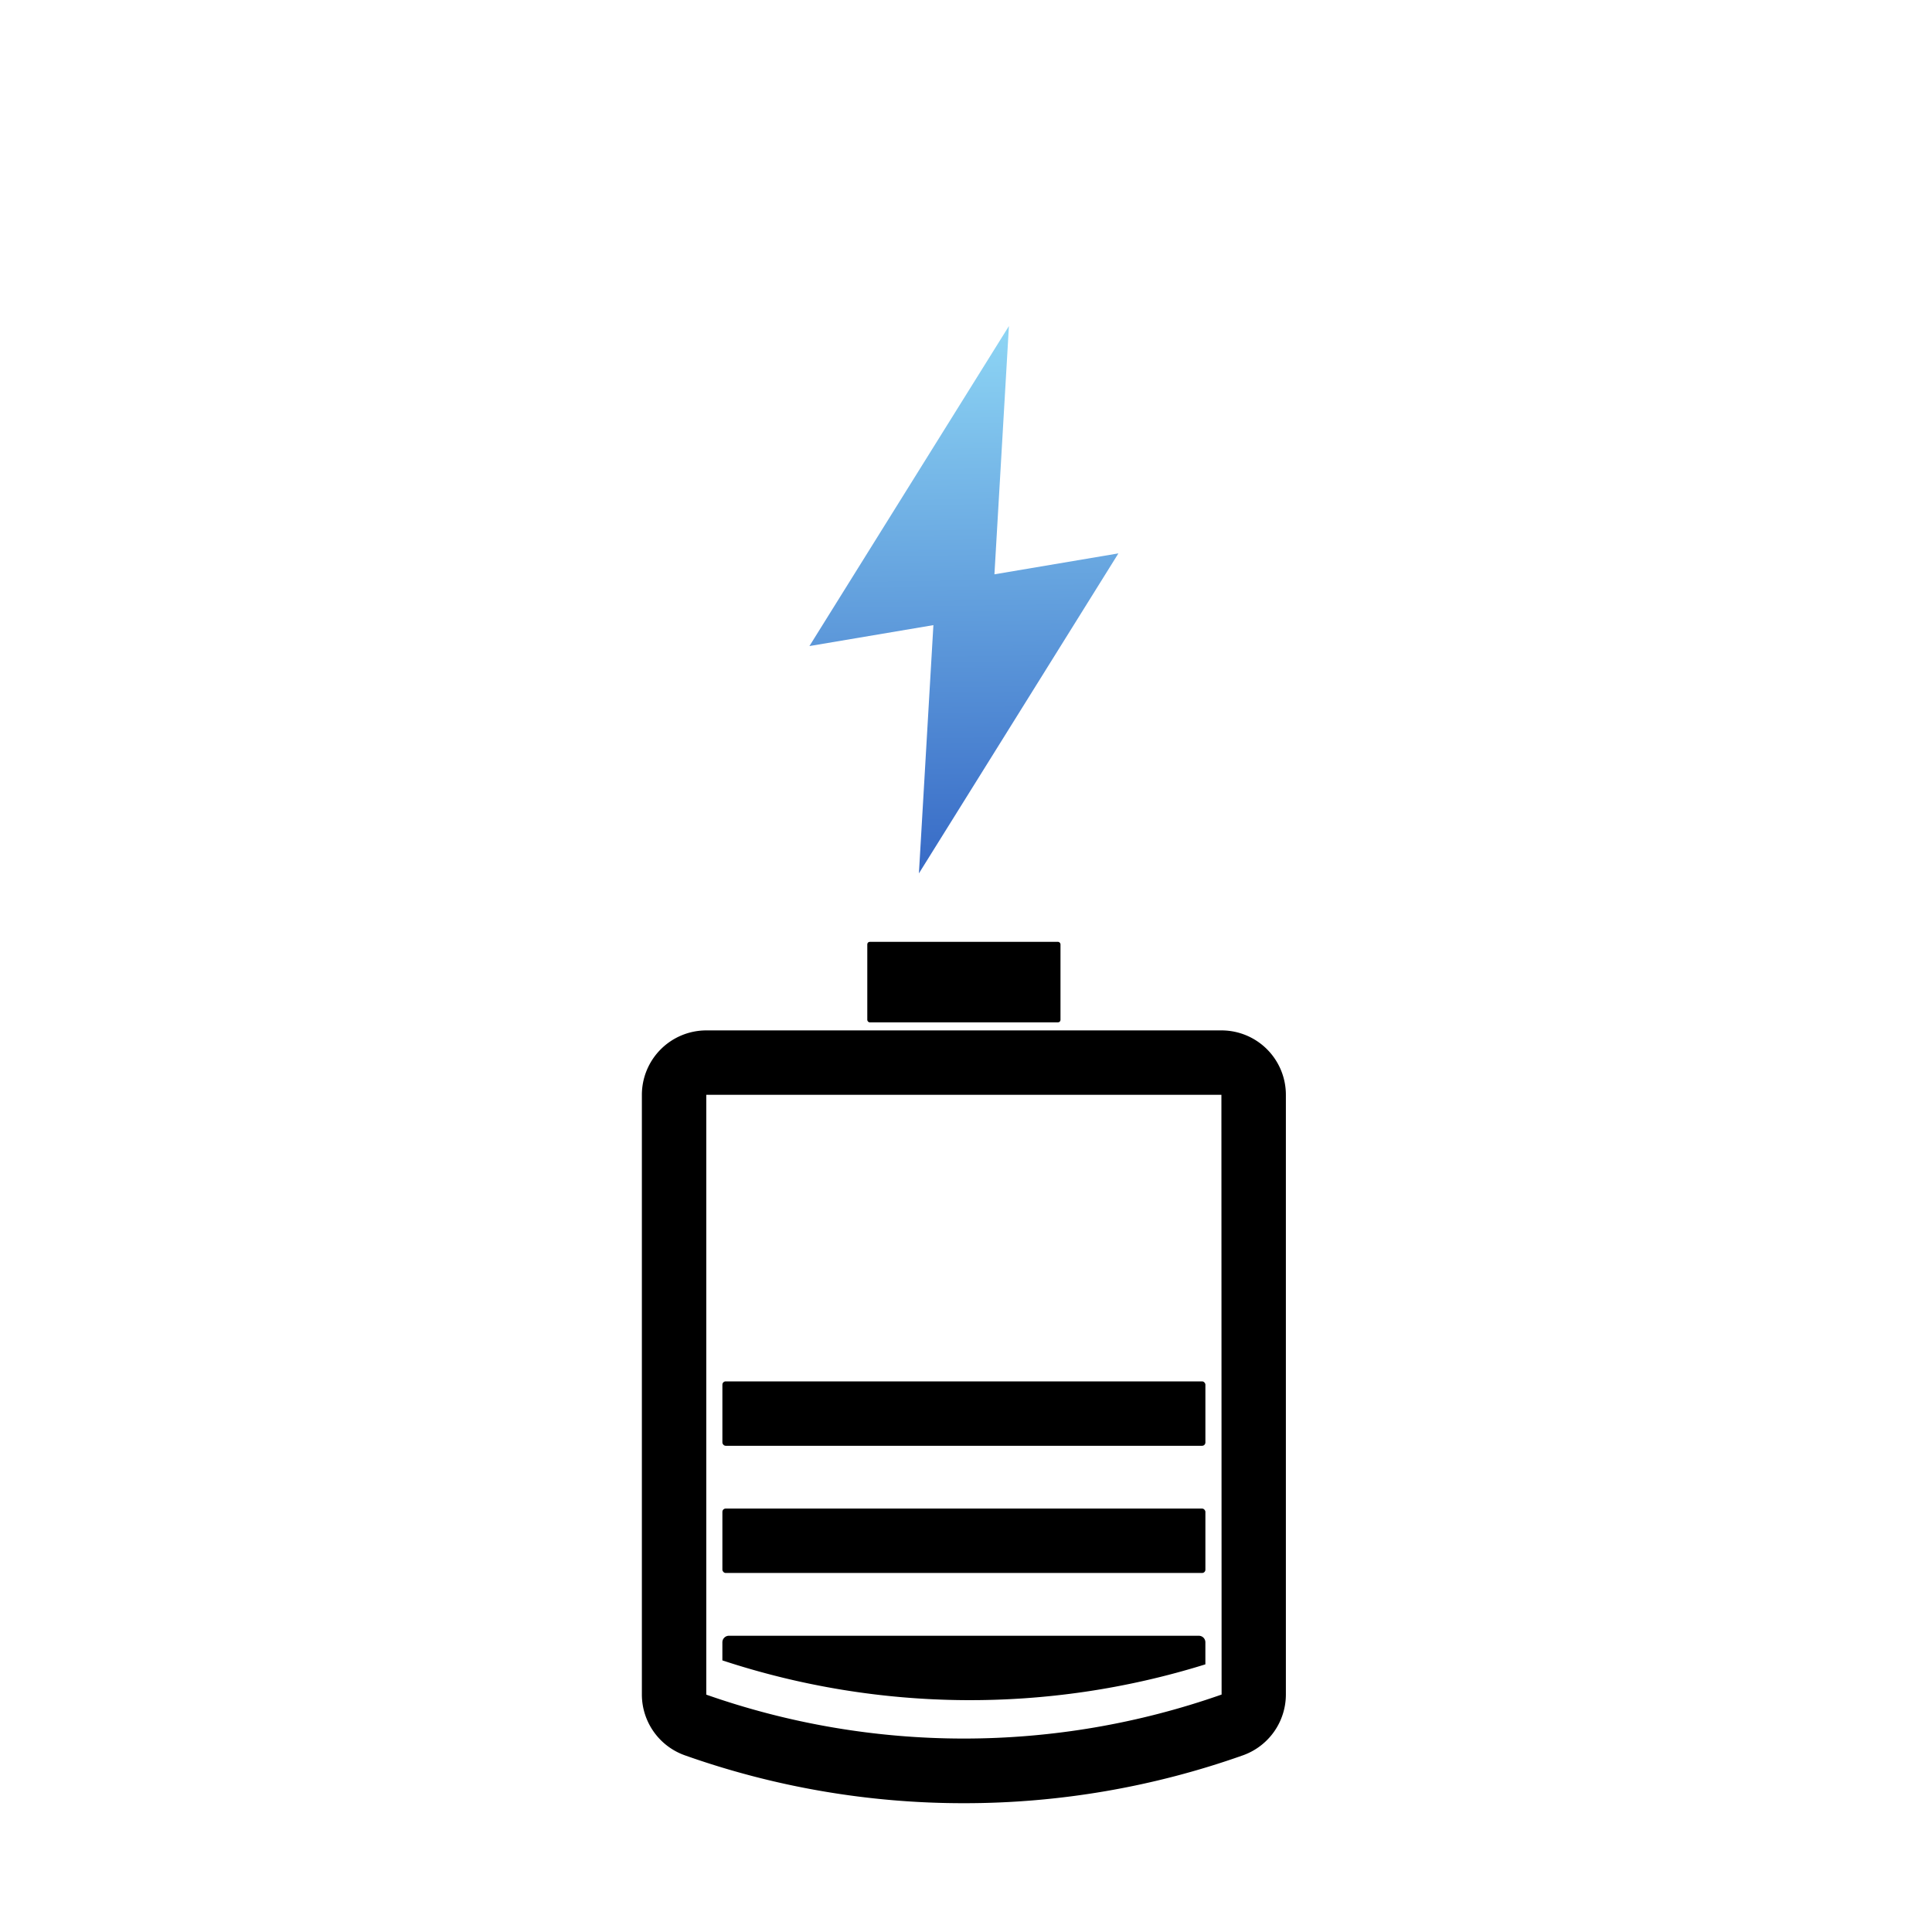
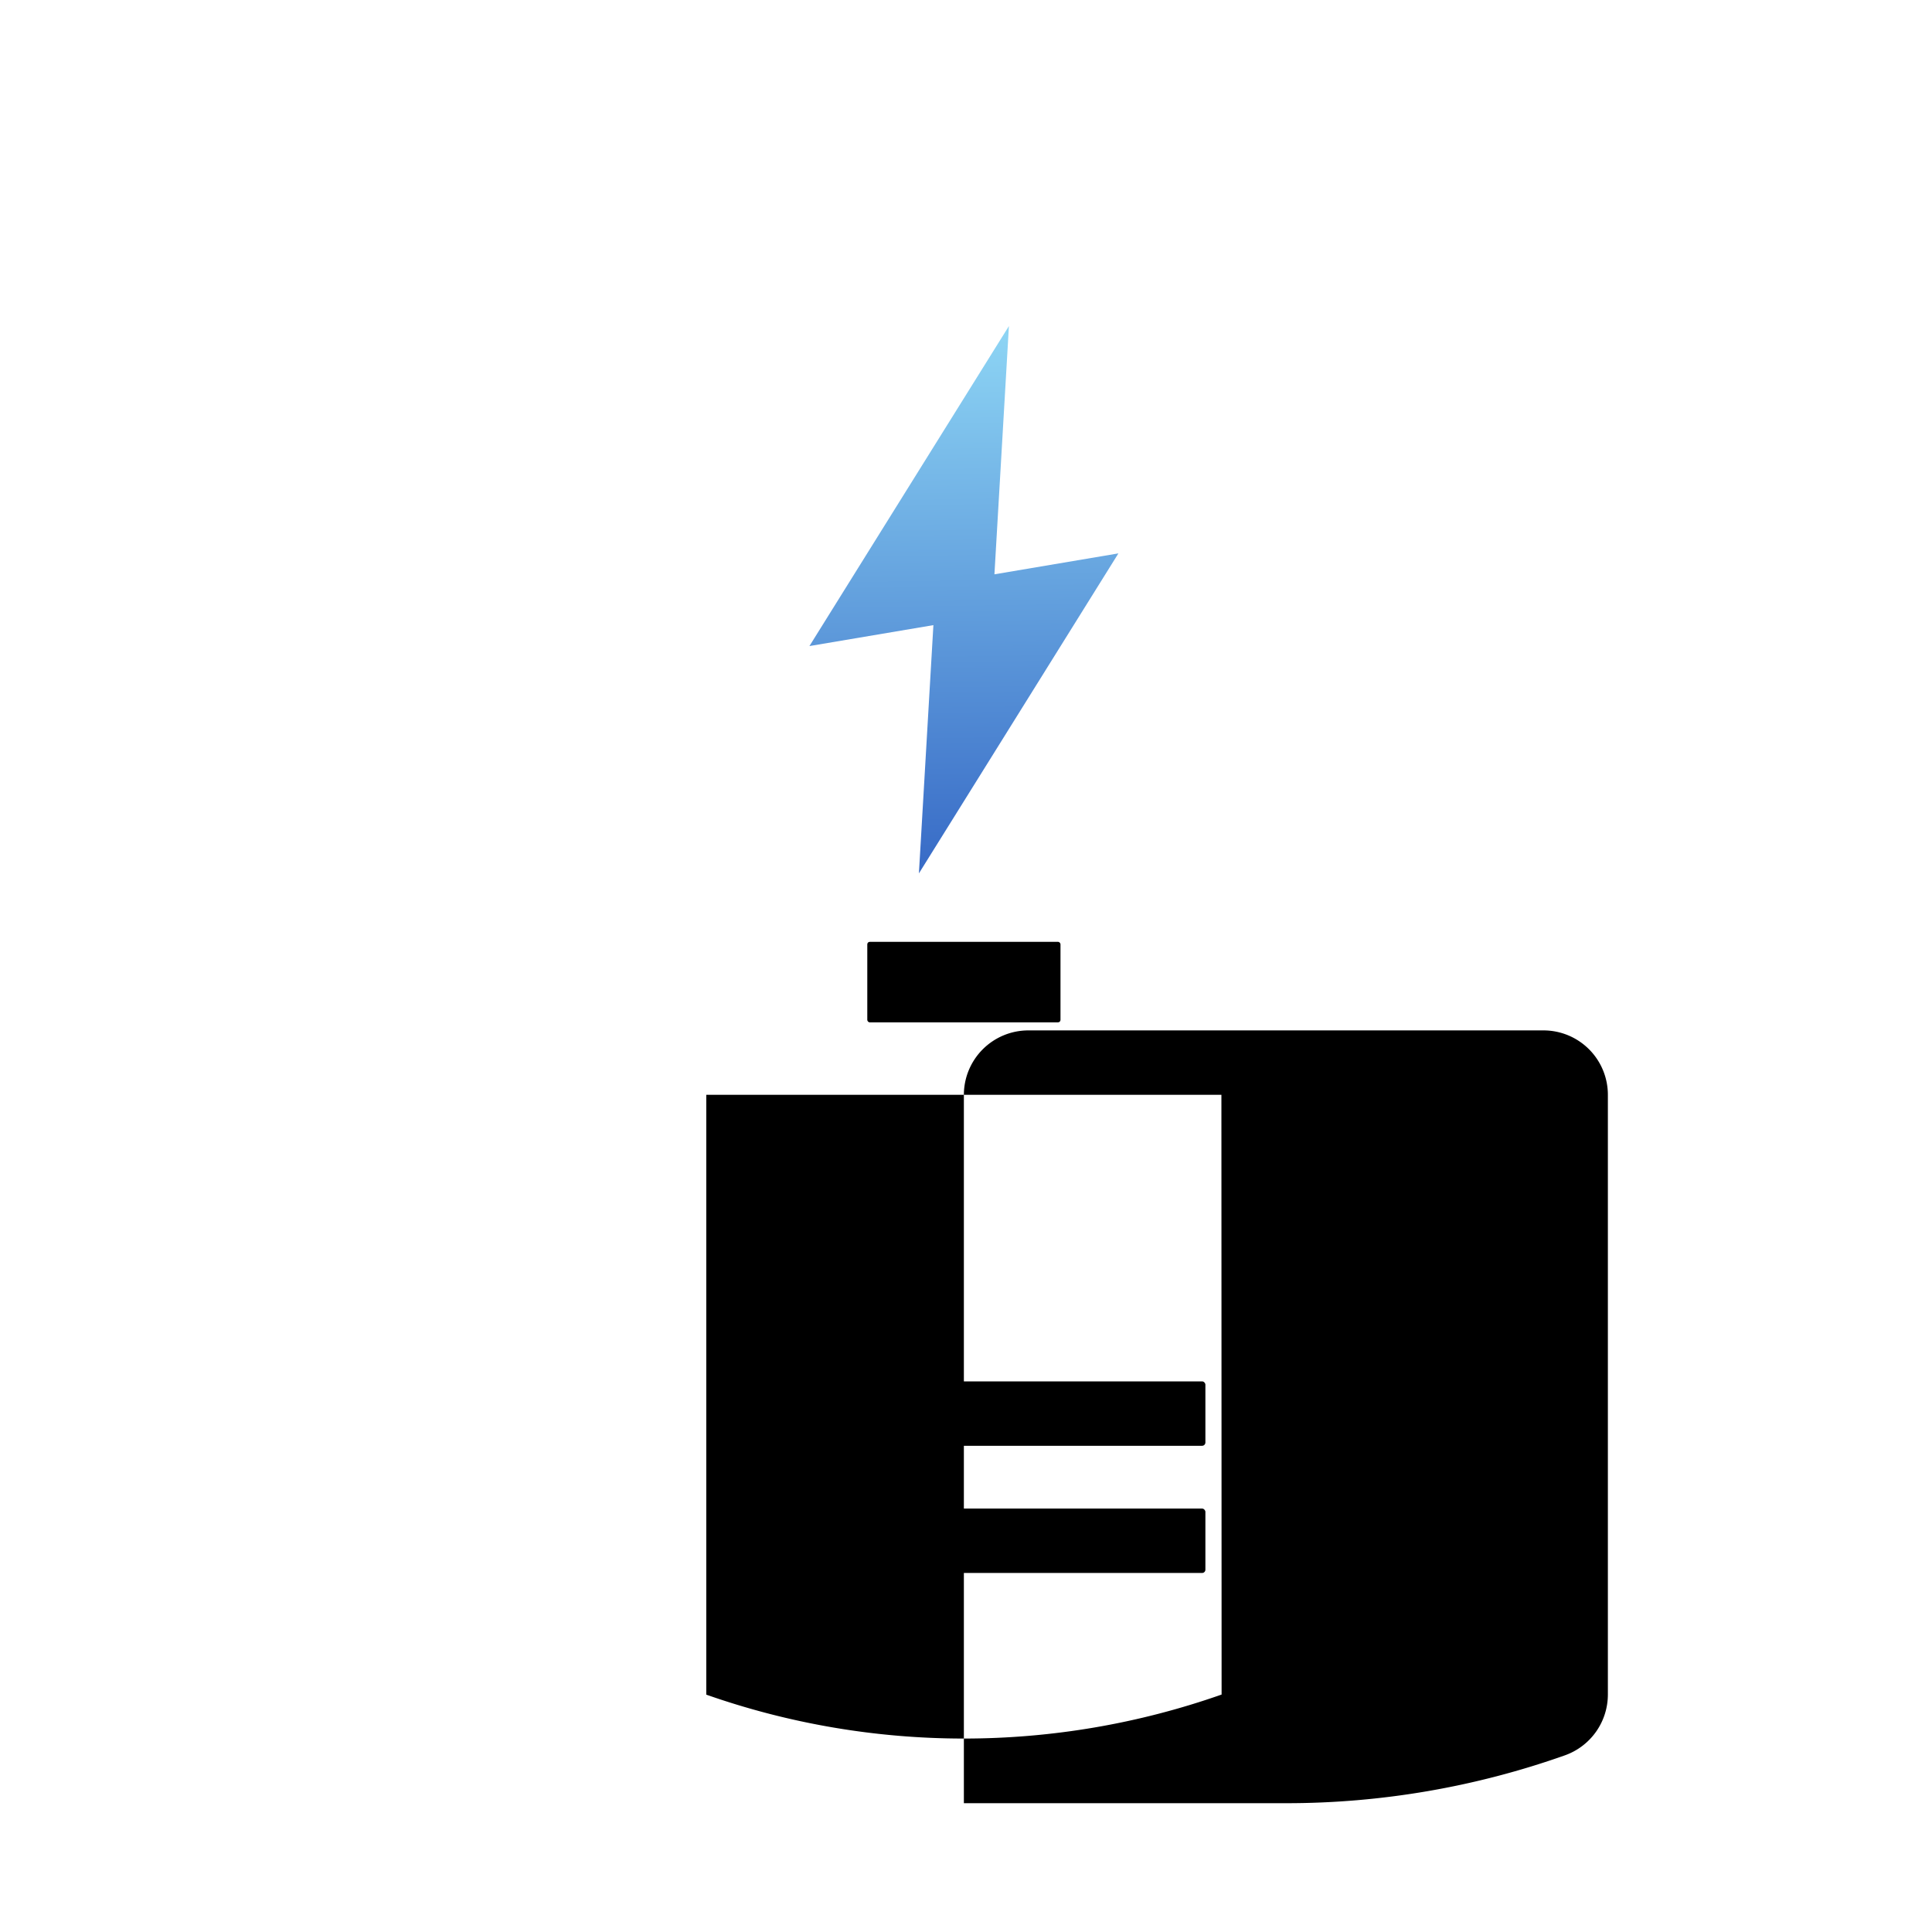
<svg xmlns="http://www.w3.org/2000/svg" id="s12" width="120" height="120" viewBox="0 0 120 120">
  <defs>
    <linearGradient id="linear-gradient" x1="0.559" y1="-0.072" x2="0.568" y2="1" gradientUnits="objectBoundingBox">
      <stop offset="0" stop-color="#94ddf8" />
      <stop offset="1" stop-color="#376ac6" />
    </linearGradient>
  </defs>
  <rect id="矩形_21" data-name="矩形 21" width="120" height="120" fill="none" />
  <g id="组_96" data-name="组 96" transform="translate(7.868 8)">
    <g id="组_269" data-name="组 269">
-       <path id="路径_34" data-name="路径 34" d="M1329.627,626.362h-29.186a.407.407,0,0,0-.408.406v1.124a49.143,49.143,0,0,0,30,.246v-1.37a.406.406,0,0,0-.406-.406Z" transform="translate(-1263.033 -532.762)" />
-       <path id="路径_36" data-name="路径 36" d="M1317.533,654.062a51.787,51.787,0,0,1-17.348-2.98,4.011,4.011,0,0,1-2.652-3.782V610.062a4.006,4.006,0,0,1,4-4h32a4,4,0,0,1,4,4V647.3a4.012,4.012,0,0,1-2.65,3.782,51.8,51.8,0,0,1-17.35,2.98Zm-16-44V647.3a.033.033,0,0,0,.008.022,48.275,48.275,0,0,0,32-.008l-.012-37.252Z" transform="translate(-1265.533 -550.062)" />
+       <path id="路径_36" data-name="路径 36" d="M1317.533,654.062V610.062a4.006,4.006,0,0,1,4-4h32a4,4,0,0,1,4,4V647.3a4.012,4.012,0,0,1-2.65,3.782,51.8,51.8,0,0,1-17.35,2.98Zm-16-44V647.3a.033.033,0,0,0,.008.022,48.275,48.275,0,0,0,32-.008l-.012-37.252Z" transform="translate(-1265.533 -550.062)" />
      <rect id="矩形_22" data-name="矩形 22" width="12" height="5" rx="0.152" transform="translate(46.001 50.5)" />
      <rect id="矩形_23" data-name="矩形 23" width="30" height="4" rx="0.203" transform="translate(37.001 85.7)" />
      <rect id="矩形_24" data-name="矩形 24" width="30" height="4" rx="0.203" transform="translate(37.001 77.8)" />
    </g>
    <path id="路径_37" data-name="路径 37" d="M1321.93,598.31l-7.7,1.3.9-15.42-12.391,19.876,7.7-1.3-.9,15.42Z" transform="translate(-1260.332 -571.938)" stroke="rgba(0,0,0,0)" stroke-miterlimit="10" stroke-width="1" fill="url(#linear-gradient)" />
  </g>
</svg>